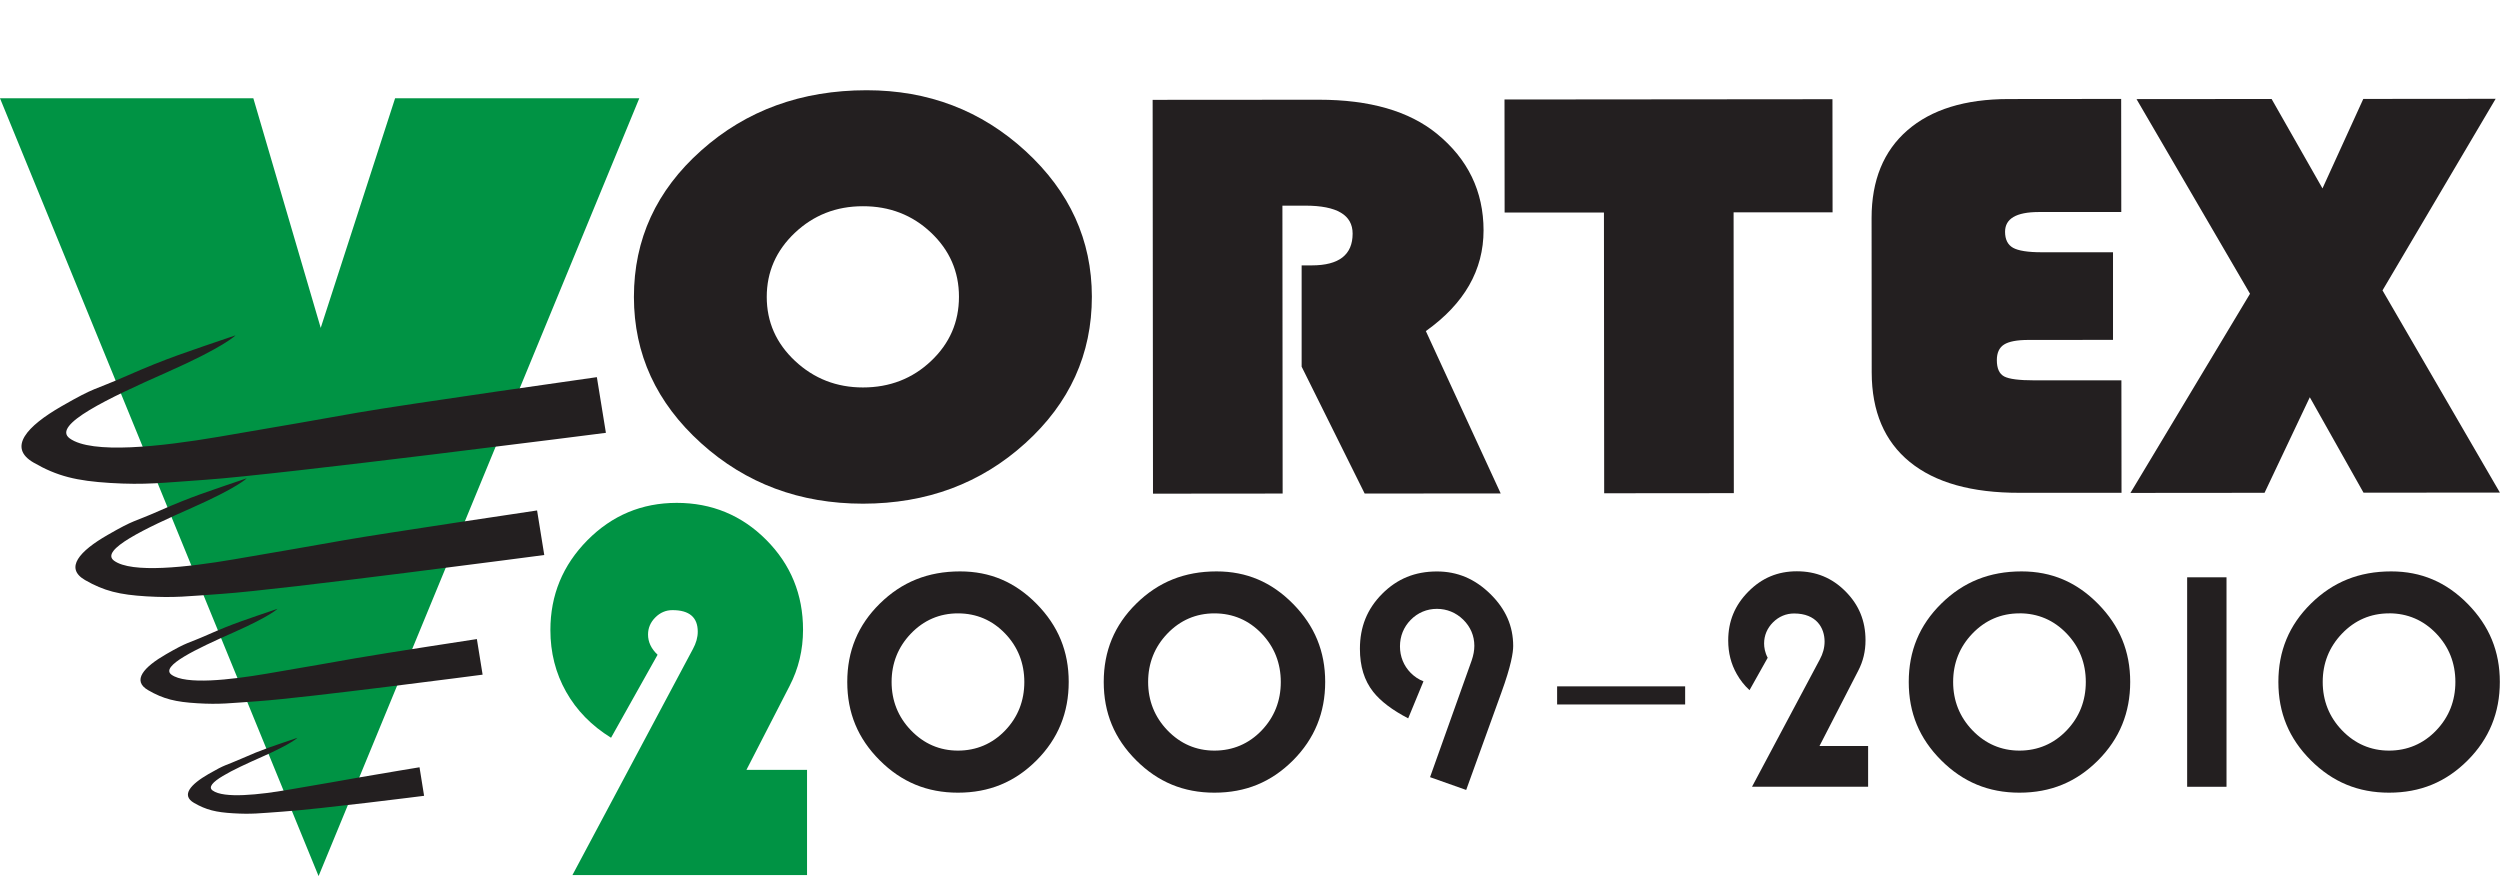
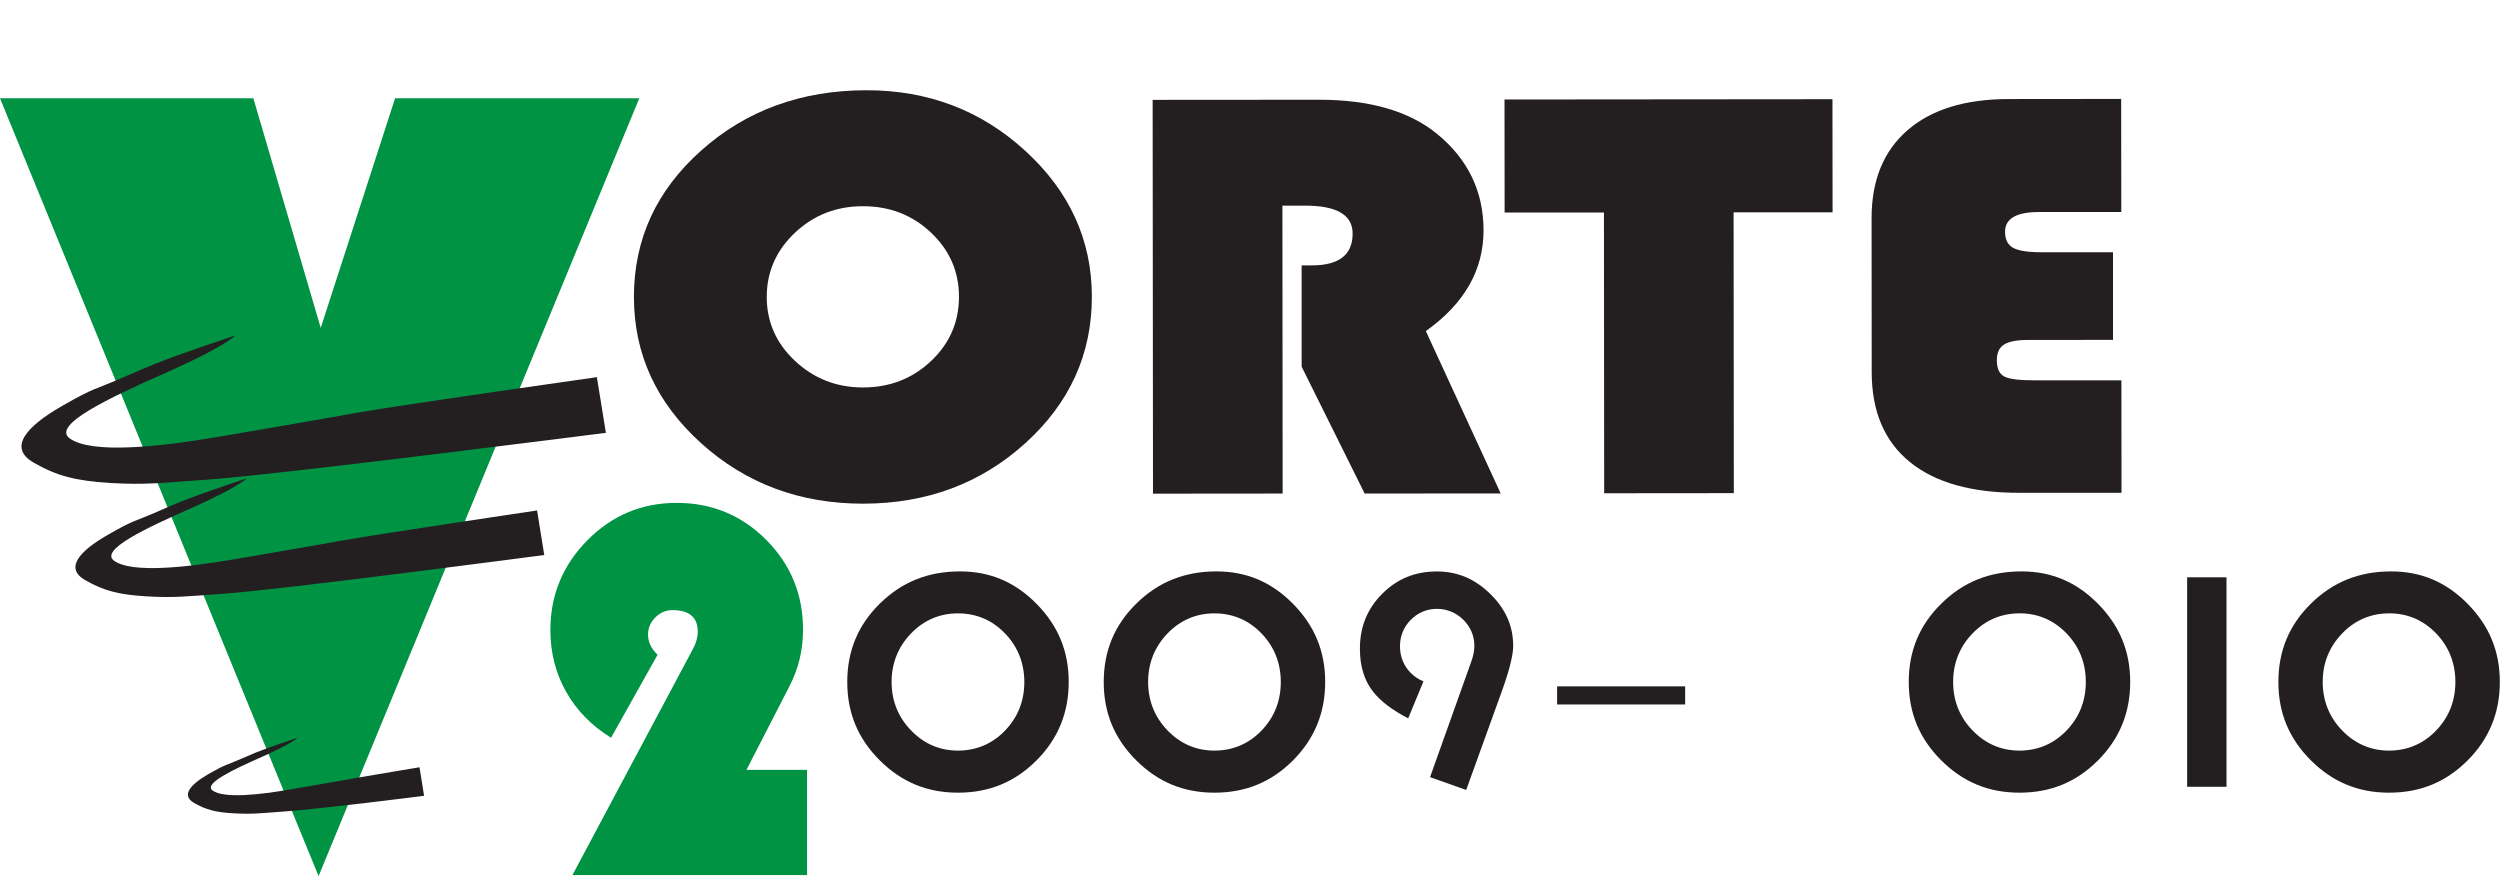
<svg xmlns="http://www.w3.org/2000/svg" id="uuid-db524d29-efdc-4cf4-be7d-e100ce9fead9" viewBox="0 0 431.92 151.36">
  <path d="M149.71,15.59c10.67,0,19.82,3.49,27.46,10.5,7.64,7.01,11.46,15.39,11.47,25.16,0,9.94-3.83,18.38-11.51,25.33-7.68,6.95-17.02,10.43-28.02,10.44-10.92,0-20.25-3.47-27.98-10.45s-11.6-15.39-11.61-25.26c0-9.97,3.87-18.41,11.65-25.33,7.77-6.92,17.29-10.38,28.54-10.39ZM149.07,35.63c-4.6,0-8.51,1.54-11.75,4.6-3.23,3.06-4.85,6.75-4.85,11.07,0,4.32,1.63,8.01,4.89,11.06,3.26,3.05,7.17,4.58,11.73,4.58,4.63,0,8.56-1.53,11.77-4.57,3.22-3.04,4.82-6.74,4.82-11.1,0-4.35-1.62-8.05-4.84-11.09-3.22-3.04-7.15-4.56-11.78-4.55Z" fill="#231f20" />
  <path d="M221.56,35.52l.04,49.75-22.4.02-.06-68.04,28.74-.02c8.75,0,15.54,1.95,20.36,5.87,5.37,4.38,8.06,9.95,8.07,16.69,0,6.88-3.32,12.68-9.97,17.41l12.93,28.05-23.5.02-10.89-21.92v-17.5s1.75,0,1.75,0c4.71,0,7.06-1.83,7.06-5.49,0-3.22-2.73-4.83-8.17-4.83h-3.97Z" fill="#231f20" />
  <path d="M299.51,36.7l.04,48.5-22.4.02-.04-48.5h-17.16s-.02-19.53-.02-19.53l56.66-.05.02,19.54h-17.1Z" fill="#231f20" />
  <path d="M365.06,43.57v15.15s-14.61.01-14.61.01c-1.99,0-3.39.27-4.22.8-.83.53-1.24,1.43-1.24,2.69,0,1.43.42,2.37,1.27,2.82.85.45,2.58.67,5.19.67h15.06s.02,19.43.02,19.43h-17.6c-8.28.02-14.6-1.76-18.98-5.33-4.38-3.57-6.57-8.73-6.58-15.47l-.02-26.67c0-6.51,2.06-11.57,6.19-15.16s9.95-5.39,17.46-5.4l19.47-.02.02,19.54h-14.29c-3.86.01-5.79,1.15-5.79,3.41,0,1.33.46,2.25,1.38,2.77.92.51,2.56.77,4.91.77h12.36Z" fill="#231f20" />
-   <path d="M431.18,17.05l-19.56,33.12,20.28,34.93-23.56.02-9.28-16.49-7.82,16.51-23.17.02,20.66-34.41-19.61-33.63,23.34-.02,8.79,15.45,7.05-15.46,22.9-.02Z" fill="#231f20" />
  <polyline points="110.45 16.98 55.04 151.36 0 16.98 43.77 16.98 55.41 56.65 68.26 16.98 110.45 16.98" fill="#009344" />
  <path d="M165.51,136.95c-5.33,0-9.76-1.83-13.53-5.6-3.77-3.77-5.6-8.19-5.6-13.53s1.84-9.81,5.63-13.54c3.8-3.74,8.34-5.56,13.86-5.56,5.18,0,9.51,1.84,13.23,5.62,3.73,3.79,5.54,8.2,5.54,13.48s-1.82,9.81-5.57,13.56c-3.75,3.75-8.19,5.57-13.56,5.57M165.51,105.97c-3.18,0-5.92,1.18-8.15,3.51-2.2,2.3-3.32,5.11-3.32,8.34s1.12,6.05,3.34,8.35c2.24,2.33,4.97,3.51,8.13,3.51s5.94-1.17,8.16-3.49c2.19-2.29,3.3-5.11,3.3-8.36s-1.11-6.07-3.3-8.36c-2.22-2.32-4.96-3.5-8.16-3.5Z" fill="#231f20" />
  <path d="M209.82,136.95c-5.33,0-9.76-1.83-13.53-5.6-3.77-3.77-5.6-8.19-5.6-13.53s1.84-9.81,5.63-13.54c3.8-3.74,8.34-5.56,13.86-5.56,5.18,0,9.51,1.84,13.23,5.62,3.73,3.79,5.54,8.2,5.54,13.48s-1.82,9.81-5.57,13.56c-3.75,3.75-8.19,5.57-13.56,5.57M209.82,105.97c-3.18,0-5.92,1.18-8.15,3.51-2.2,2.3-3.31,5.11-3.31,8.34s1.12,6.05,3.33,8.35c2.24,2.33,4.97,3.51,8.13,3.51s5.94-1.17,8.16-3.49c2.19-2.29,3.3-5.11,3.3-8.36s-1.11-6.07-3.3-8.36c-2.22-2.32-4.97-3.5-8.16-3.5Z" fill="#231f20" />
  <path d="M247.07,134.26l7.18-20.13c.32-.93.47-1.76.47-2.56,0-1.73-.67-3.29-1.93-4.52-1.25-1.22-2.82-1.86-4.54-1.86s-3.32.66-4.54,1.92c-1.21,1.24-1.84,2.81-1.84,4.56s.64,3.35,1.85,4.58c.65.65,1.39,1.15,2.21,1.46l-2.64,6.4c-2.73-1.42-4.76-2.95-6.05-4.59-1.54-1.96-2.29-4.4-2.29-7.43,0-3.8,1.26-6.9,3.85-9.5,2.59-2.6,5.68-3.86,9.45-3.86,3.54,0,6.56,1.27,9.23,3.89,2.66,2.61,3.95,5.55,3.95,8.99,0,1.11-.35,3.41-2.05,8.07l-6.07,16.8-6.24-2.21" fill="#231f20" />
  <rect x="269.02" y="118.58" width="22.12" height="3.13" fill="#231f20" />
-   <path d="M302.69,135.93l11.71-21.99c.55-1,.83-2.05.83-3.1,0-2.34-1.39-4.85-5.27-4.85-1.38,0-2.64.53-3.65,1.54-1,1-1.53,2.26-1.53,3.64,0,.67.13,1.55.62,2.47l-3.14,5.6c-.89-.82-1.62-1.75-2.21-2.8-.99-1.75-1.47-3.65-1.47-5.79,0-3.32,1.14-6.08,3.48-8.44,2.33-2.36,5.08-3.51,8.38-3.51s6.08,1.13,8.4,3.47c2.33,2.34,3.46,5.1,3.46,8.45,0,1.91-.41,3.63-1.26,5.26l-6.69,13h8.4v7.04h-20.06" fill="#231f20" />
  <path d="M348.9,136.95c-5.33,0-9.76-1.83-13.53-5.6-3.77-3.77-5.6-8.19-5.6-13.53s1.84-9.81,5.63-13.54c3.8-3.74,8.33-5.56,13.86-5.56,5.18,0,9.51,1.84,13.23,5.62,3.73,3.79,5.54,8.2,5.54,13.48s-1.82,9.81-5.57,13.56c-3.75,3.75-8.19,5.57-13.56,5.57M348.9,105.97c-3.18,0-5.92,1.18-8.15,3.51-2.2,2.3-3.31,5.1-3.31,8.34s1.12,6.05,3.33,8.35c2.24,2.33,4.98,3.51,8.13,3.51s5.94-1.17,8.16-3.5c2.19-2.29,3.3-5.1,3.3-8.36s-1.11-6.07-3.3-8.36c-2.22-2.32-4.97-3.5-8.16-3.5Z" fill="#231f20" />
  <rect x="377.87" y="99.74" width="6.8" height="36.19" fill="#231f20" />
  <path d="M412.76,136.95c-5.33,0-9.76-1.83-13.53-5.6-3.77-3.77-5.6-8.19-5.6-13.53s1.84-9.81,5.63-13.54c3.8-3.74,8.33-5.56,13.86-5.56,5.18,0,9.51,1.84,13.23,5.62,3.73,3.79,5.54,8.2,5.54,13.48s-1.82,9.81-5.57,13.56c-3.75,3.75-8.18,5.57-13.56,5.57M412.76,105.97c-3.18,0-5.92,1.18-8.15,3.51-2.2,2.3-3.32,5.1-3.32,8.34s1.12,6.05,3.33,8.35c2.24,2.33,4.98,3.51,8.13,3.51s5.94-1.17,8.16-3.5c2.19-2.29,3.3-5.1,3.3-8.36s-1.11-6.07-3.3-8.36c-2.22-2.32-4.97-3.5-8.16-3.5Z" fill="#231f20" />
  <path d="M139.43,133.03v18.15h-40.53l20.13-37.77.69-1.29c.55-1.01.83-2.01.83-2.99,0-2.48-1.46-3.72-4.37-3.72-1.13,0-2.12.42-2.96,1.26-.84.84-1.26,1.83-1.26,2.96,0,1.29.55,2.45,1.65,3.49l-8.04,14.34c-3.37-2.08-5.96-4.73-7.77-7.95-1.81-3.21-2.71-6.77-2.71-10.66,0-6.03,2.13-11.2,6.39-15.51,4.26-4.3,9.4-6.46,15.44-6.46s11.22,2.13,15.46,6.39c4.24,4.26,6.36,9.44,6.36,15.53,0,3.49-.78,6.74-2.34,9.74l-7.44,14.47h10.48" fill="#009344" />
  <path d="M40.71,57.93c-8.31,2.84-11.89,3.95-18.78,6.99-5.94,2.62-5.24,1.79-11.28,5.26-6.04,3.47-9.35,7.14-4.85,9.74,4.1,2.37,7.44,3.16,13.23,3.52,6.11.37,8.82-.02,16.49-.55,12.8-.89,69.16-8.11,69.16-8.11l-1.56-9.62s-32.91,4.66-41.32,6.13c-8.89,1.56-10.84,1.94-24.05,4.18-9.96,1.69-21.93,3.04-25.72.26-3.12-2.29,6.68-6.93,16.74-11.38,10.07-4.45,11.93-6.42,11.93-6.42" fill="#231f20" />
  <path d="M42.63,82.63c-6.65,2.28-9.51,3.15-15.03,5.59-4.75,2.1-4.19,1.43-9.02,4.21-4.83,2.78-7.48,5.71-3.88,7.79,3.28,1.89,5.95,2.53,10.59,2.81,4.88.29,7.06-.01,13.19-.44,10.23-.71,55.55-6.7,55.55-6.7l-1.24-7.7s-26.55,3.95-33.28,5.13c-7.11,1.24-8.67,1.55-19.23,3.34-7.97,1.35-17.54,2.44-20.58.21-2.5-1.84,5.34-5.55,13.4-9.11,8.05-3.56,9.54-5.14,9.54-5.14" fill="#231f20" />
-   <path d="M47.95,105.18c-5.32,1.82-7.61,2.52-12.02,4.47-3.8,1.68-3.35,1.14-7.22,3.37-3.86,2.22-5.99,4.58-3.1,6.23,2.62,1.52,4.75,2.03,8.47,2.25,3.91.24,5.65-.02,10.56-.36,8.19-.57,38.74-4.58,38.74-4.58l-.99-6.15s-15.54,2.37-20.93,3.31c-5.69.99-6.94,1.24-15.38,2.67-6.38,1.09-14.04,1.95-16.46.17-2-1.47,4.28-4.44,10.72-7.29,6.44-2.85,7.63-4.11,7.63-4.11" fill="#231f20" />
  <path d="M51.41,127.46c-4.26,1.45-6.09,2.01-9.62,3.58-3.04,1.34-2.68.91-5.77,2.69-3.09,1.79-4.79,3.66-2.49,4.99,2.1,1.21,3.8,1.62,6.78,1.79,3.13.19,4.52,0,8.44-.28,6.55-.45,24.52-2.74,24.52-2.74l-.79-4.93s-5.96.98-10.27,1.73c-4.55.79-5.55,1-12.31,2.14-5.1.88-11.23,1.56-13.17.14-1.6-1.17,3.42-3.55,8.57-5.83,5.16-2.28,6.11-3.29,6.11-3.29" fill="#231f20" />
</svg>